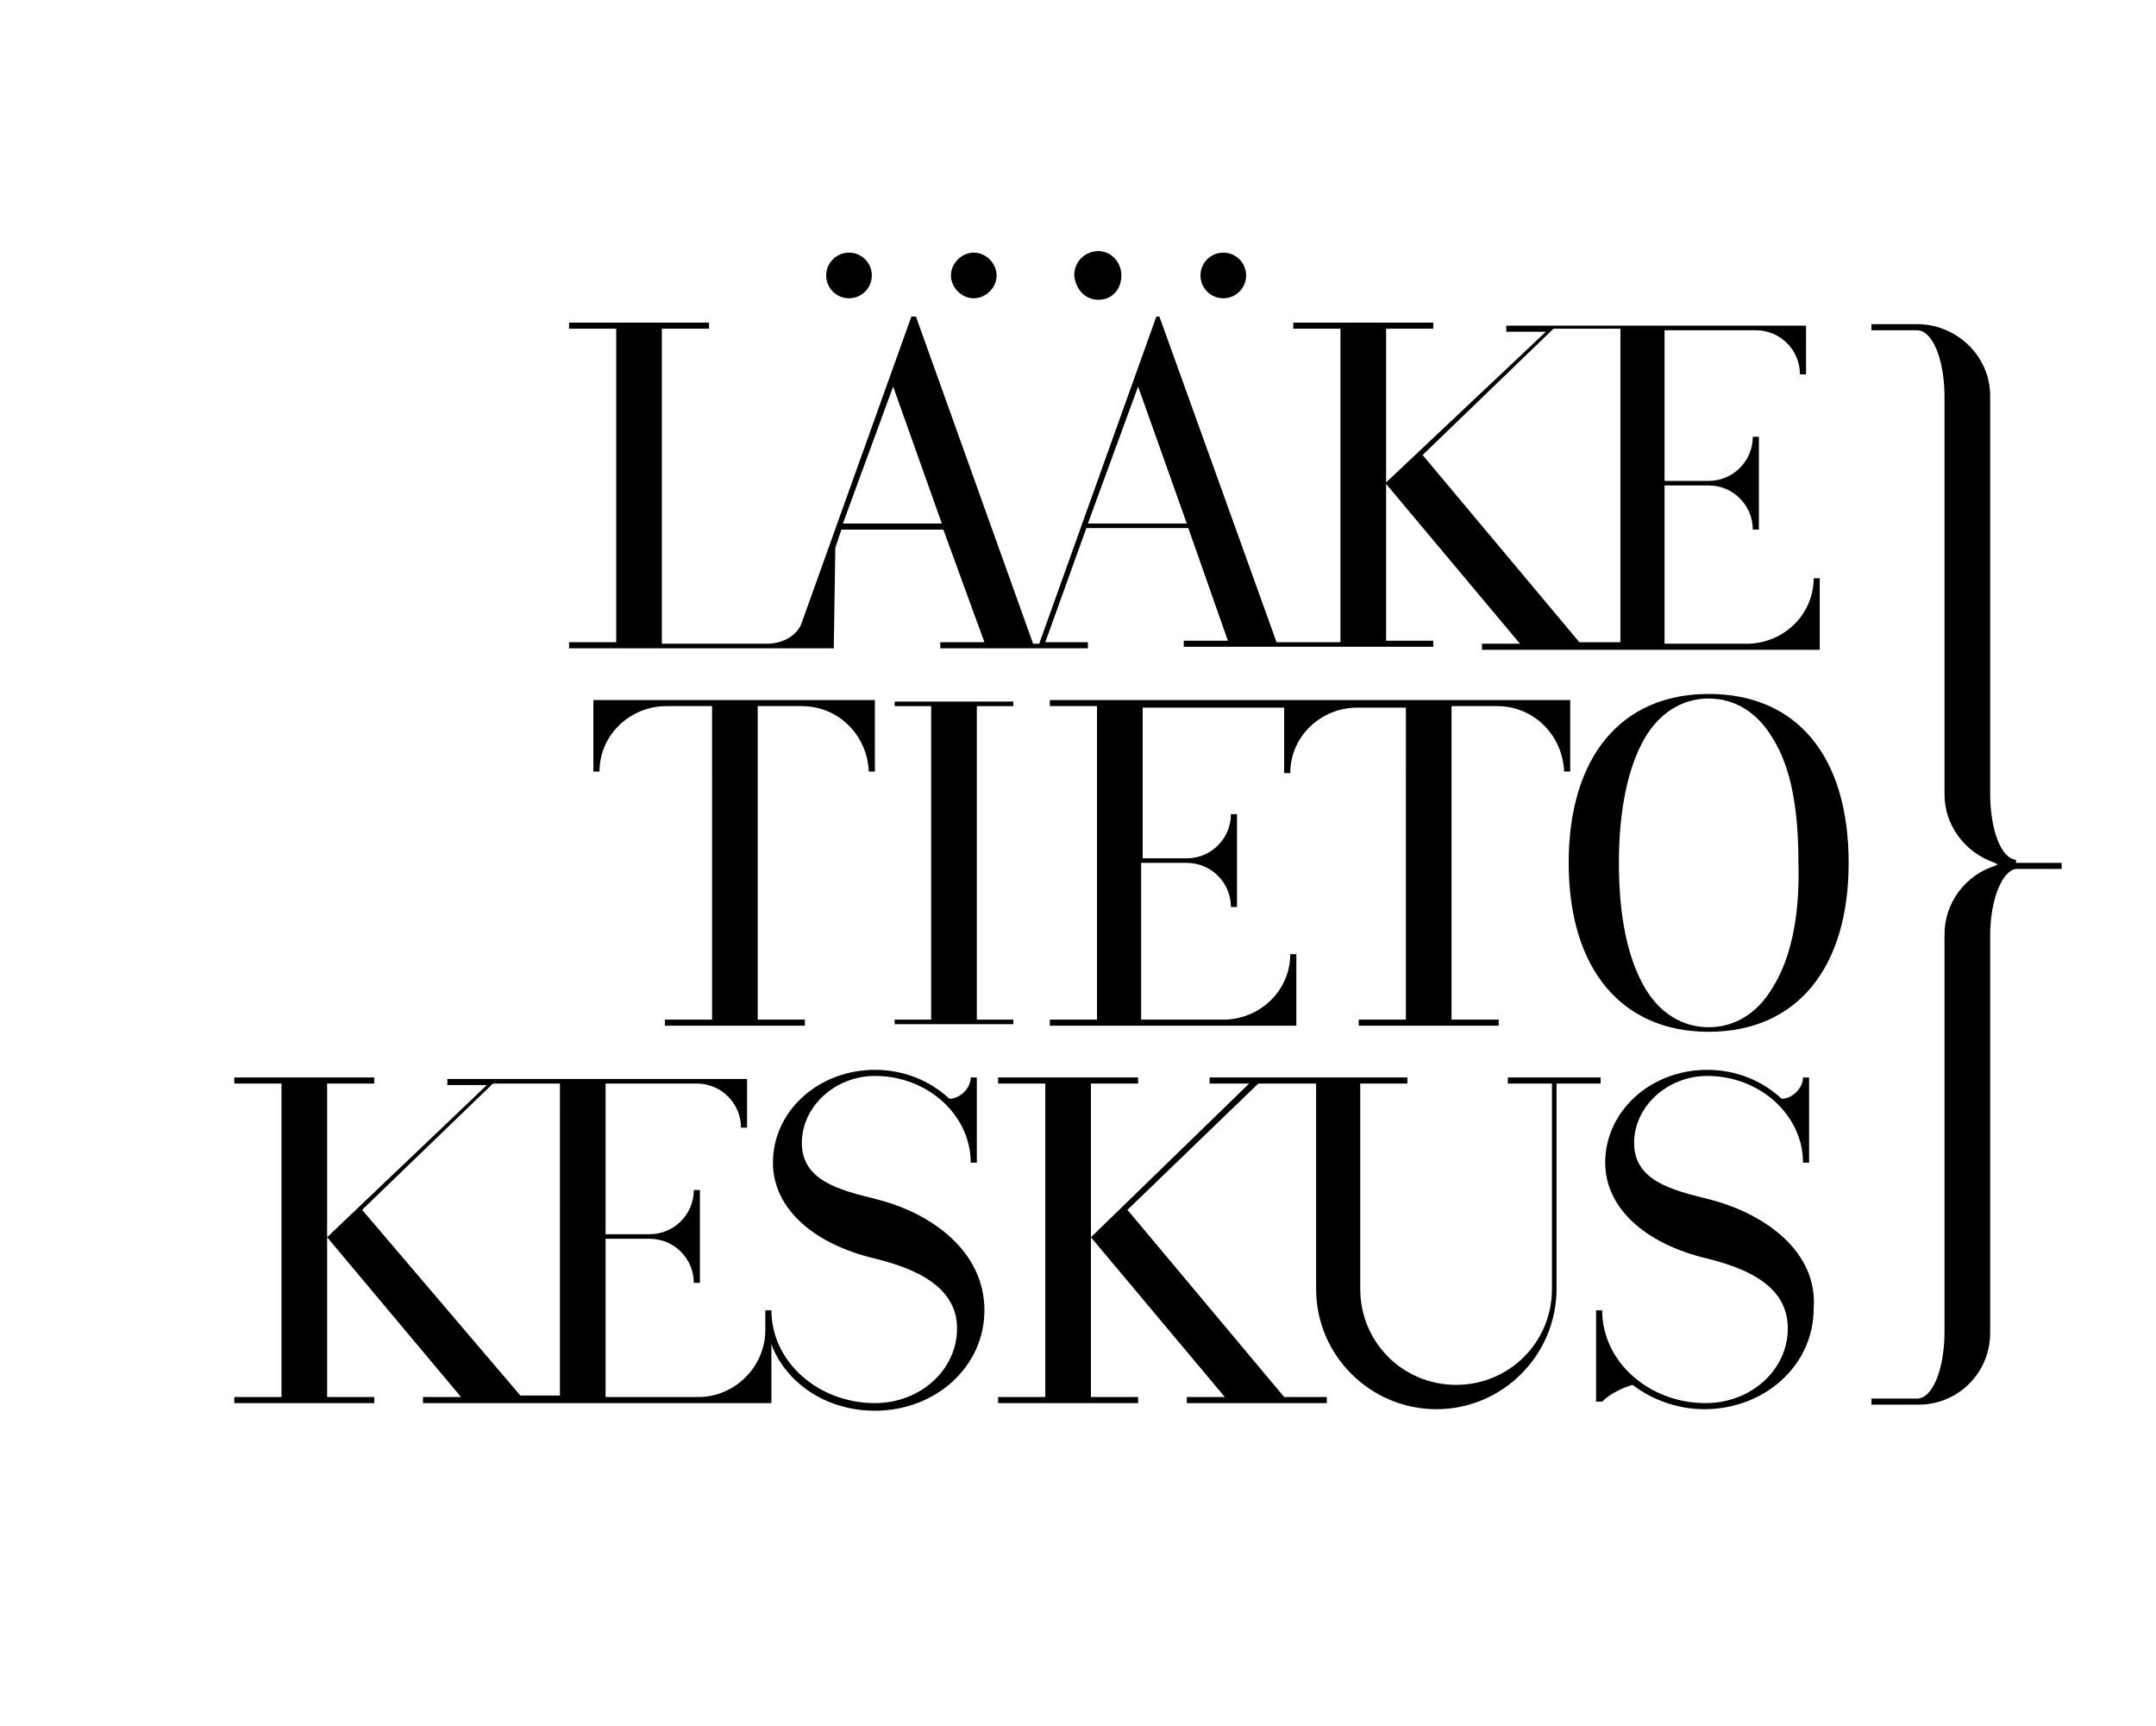
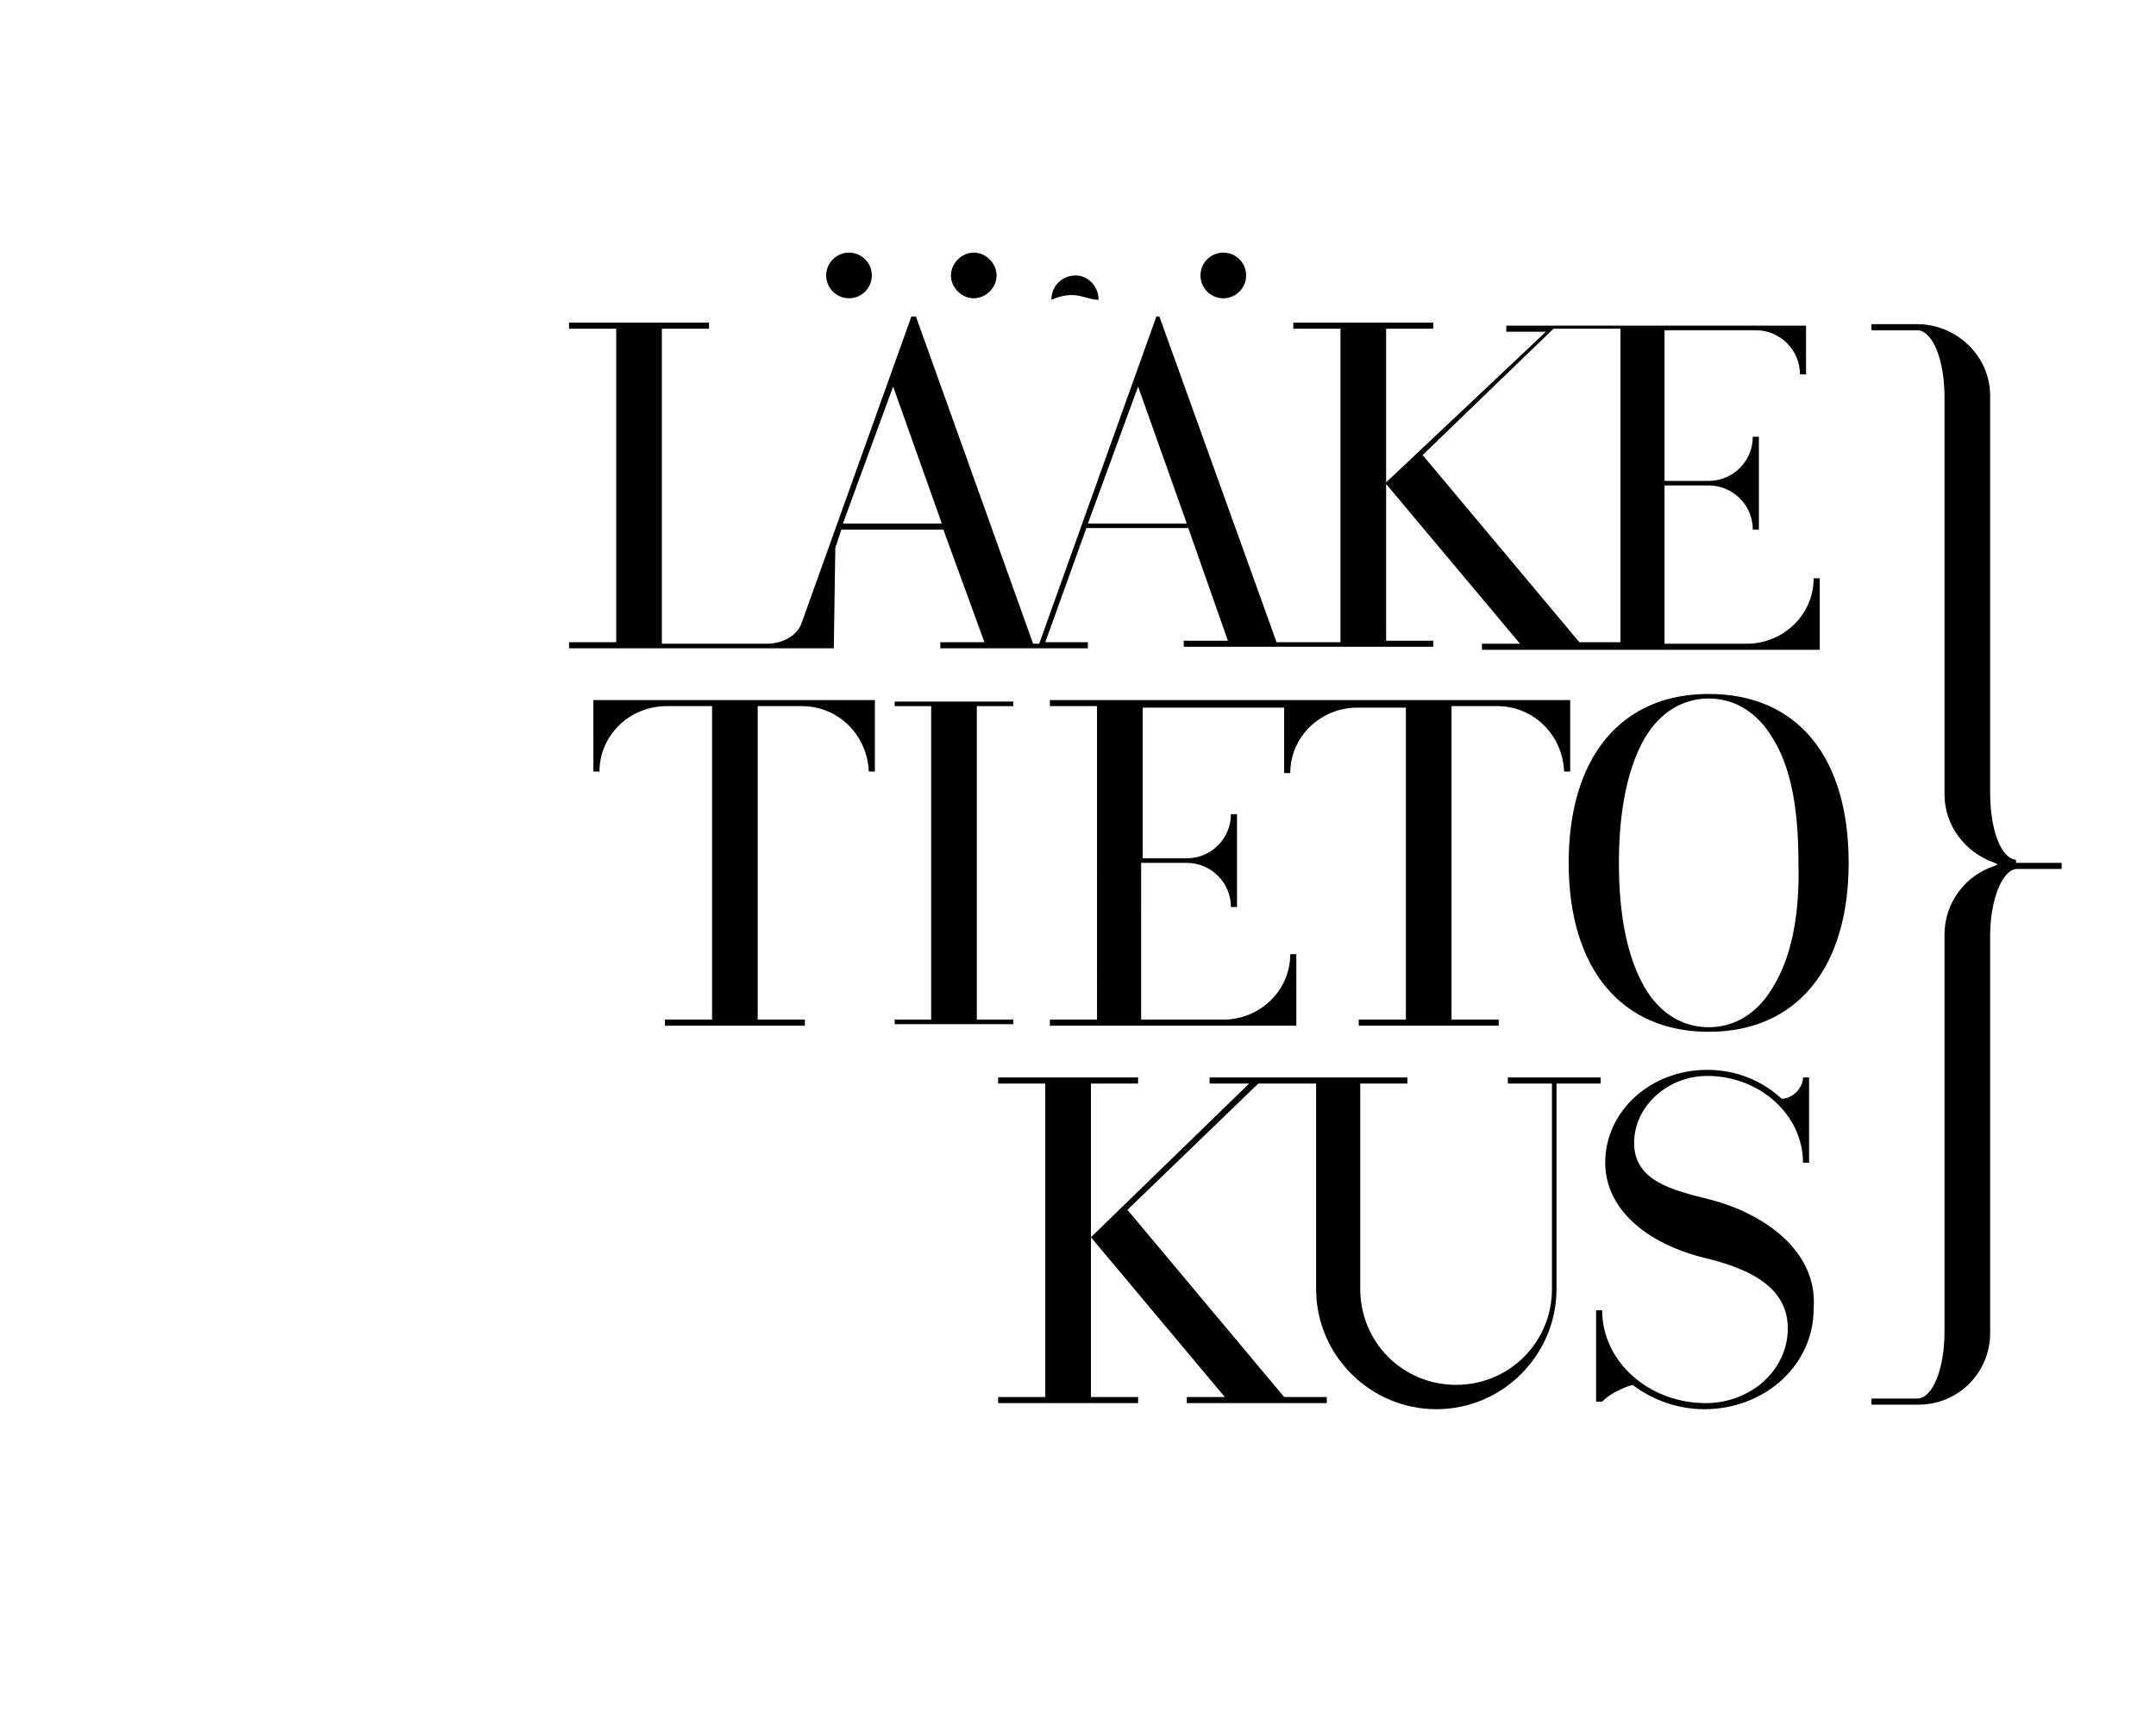
<svg xmlns="http://www.w3.org/2000/svg" version="1.1" x="0px" y="0px" width="141.7px" height="113.4px" viewBox="0 0 141.7 113.4" style="enable-background:new 0 0 141.7 113.4;" xml:space="preserve">
  <style type="text/css">

	.st0{fill:none;}

</style>
  <g id="bg">
    <rect y="0" class="st0" width="141.7" height="113.4" />
  </g>
  <g id="Layer_1">
    <g>
      <g>
        <polygon points="66.6,46.4 66.6,46.1 58.8,46.1 58.8,46.4 61.2,46.4 61.2,67 58.8,67 58.8,67.3 66.6,67.3 66.6,67 64.2,67      64.2,46.4    " />
        <path d="M112.3,45.6c-5.8,0-9.2,4.2-9.2,11.1c0,7,3.5,11.1,9.2,11.1c5.8,0,9.2-4.2,9.2-11.1C121.5,49.7,118.1,45.6,112.3,45.6z      M116.5,64.9c-1,1.7-2.5,2.6-4.2,2.6c-1.7,0-3.2-0.9-4.2-2.6c-1.1-1.9-1.7-4.6-1.7-8.2c0-3.5,0.6-6.3,1.7-8.2     c1-1.7,2.5-2.6,4.2-2.6c1.7,0,3.2,0.9,4.2,2.6c1.2,1.9,1.7,4.6,1.7,8.2C118.3,60.2,117.7,63,116.5,64.9z" />
        <path d="M52.7,46.4c2.4,0,4.3,1.9,4.4,4.3h0.4v-4.7H39v4.7h0.4c0-2.4,2-4.3,4.4-4.3h3V67h-3.1v0.4h9.2V67h-3.1V46.4H52.7z" />
        <path d="M98.4,46.4c2.4,0,4.3,1.9,4.4,4.3h0.4v-4.7H69v0.4h3.1V67H69v0.4h16.2v-4.7h-0.4c0,2.4-2,4.3-4.4,4.3h-5.4V56.7H78     c1.6,0,2.9,1.3,2.9,2.9h0.4v-6.1h-0.4c0,1.6-1.3,2.9-2.9,2.9h-2.9v-9.9h9.3v4.3h0.4c0-2.4,2-4.3,4.4-4.3l3.2,0V67h-3.1v0.4h9.2     V67h-3.1V46.4H98.4z" />
        <path d="M105.2,70.8h-6.1v0.4h2.9l0,13.5c0,3.5-2.8,6.3-6.3,6.3c-3.5,0-6.3-2.8-6.3-6.3V71.2h3.1v-0.4h-13v0.4h2.6L71.7,81.3     V71.2h3.1v-0.4h-9.2v0.4h3.1v20.6h-3.1v0.4h9.2v-0.4h-3.1V81.3l8.8,10.5H78v0.4h9.2v-0.4h-2.8l0,0L74.1,79.5l8.6-8.3h3.8v13.5     c0,4.4,3.6,7.9,7.9,7.9c4.4,0,7.9-3.6,7.9-7.9V71.2h2.9V70.8z" />
        <path d="M112.3,78.8L112.3,78.8c-2.4-0.6-4.9-1.2-4.9-3.7c0-2.4,2.2-4.4,4.8-4.4c3.5,0,6.3,2.6,6.3,5.7v0h0.4v-5.6h-0.4     c0,0.7-0.7,1.4-1.4,1.4c-1.3-1.2-3-1.9-4.9-1.9c-3.7,0-6.7,2.7-6.7,6.1c0,2.9,2.5,5.3,6.7,6.3c3.7,0.9,5.3,2.4,5.3,4.6     c0,2.7-2.4,4.9-5.4,4.9c-3.7,0-6.8-2.7-6.8-6.1h-0.4v6h0.4c0.5-0.5,1.3-0.9,2-1.1c1.3,1,3,1.6,4.7,1.6c4,0,7.2-2.9,7.2-6.6     C119.5,82.2,115.9,79.7,112.3,78.8z" />
-         <path d="M72.2,19.7c0.9,0,1.5-0.7,1.5-1.6c0-0.9-0.7-1.6-1.5-1.6c-0.9,0-1.6,0.7-1.6,1.6C70.7,19,71.3,19.7,72.2,19.7z" />
+         <path d="M72.2,19.7c0-0.9-0.7-1.6-1.5-1.6c-0.9,0-1.6,0.7-1.6,1.6C70.7,19,71.3,19.7,72.2,19.7z" />
        <circle cx="80.4" cy="18.1" r="1.5" />
        <circle cx="55.8" cy="18.1" r="1.5" />
        <path d="M64,19.6c0.8,0,1.5-0.7,1.5-1.5c0-0.8-0.7-1.5-1.5-1.5c-0.8,0-1.5,0.7-1.5,1.5C62.5,18.9,63.2,19.6,64,19.6z" />
        <path d="M54.9,36l0.4-1.2h6.7l0,0l2.7,7.4h-2.9v0.4h9.7v-0.4h-2.8l2.7-7.5h6.7l0,0l2.6,7.4h-2.9v0.4l16.4,0v-0.4h-3.1V31.8     l8.8,10.5h-2.5v0.4l22.2,0v-4.7h-0.4c0,2.4-2,4.3-4.4,4.3h-5.4V31.9h2.9c1.6,0,2.9,1.3,2.9,2.9h0.4v-6.1h-0.4     c0,1.6-1.3,2.9-2.9,2.9h-2.9v-9.9h6c1.6,0,2.9,1.3,2.9,2.9h0.4v-3.2H99v0.4h2.6L91.1,31.7V21.6h3.1v-0.4h-9.2v0.4h3.1v20.6     l-4.2,0l0,0l-7.7-21.4H76l-7.7,21.5h-0.4l-7.7-21.5h-0.3l-7.2,20.1c-0.3,0.9-1.3,1.4-2.3,1.4h-6.9V21.6h3.1v-0.4h-9.2v0.4h3.1     v20.6h-3.1v0.4h17.4L54.9,36z M93.5,29.9l8.6-8.3h4.4v20.6h-2.7l0,0L93.5,29.9L93.5,29.9z M74.8,25.4l3.2,9h-6.5L74.8,25.4z      M58.7,25.4l3.2,9h-6.5L58.7,25.4z M59.9,20.8l-7.2,20.1" />
        <path d="M132.5,56.5c-1-0.1-1.7-2-1.7-4.4l0-26.1c0-2.6-2.2-4.7-4.8-4.7h-3v0.4h3c1,0,1.8,1.9,1.8,4.4l0,26.1     c0,2,1.3,3.8,3.3,4.5l0.2,0.1l-0.2,0.1c-1.9,0.6-3.3,2.4-3.3,4.5l0,0.1v26c0,2.5-0.8,4.4-1.8,4.4h-3v0.4l3.1,0     c2.6,0,4.7-2.1,4.7-4.7l0-0.1v-26c0-2.4,0.8-4.3,1.7-4.4h3v-0.4H132.5z" />
-         <path d="M57.6,78.8L57.6,78.8c-2.4-0.6-4.9-1.2-4.9-3.7c0-2.4,2.2-4.4,4.8-4.4c3.5,0,6.3,2.6,6.3,5.7h0.4v-5.6h-0.4     c0,0.7-0.7,1.4-1.4,1.4c-1.3-1.2-3-1.9-4.9-1.9c-3.7,0-6.7,2.7-6.7,6.1c0,2.9,2.5,5.3,6.7,6.3c3.7,0.9,5.4,2.4,5.4,4.6     c0,2.7-2.4,4.9-5.4,4.9c-3.7,0-6.8-2.7-6.8-6.1h-0.4v1.3c0,2.4-2,4.4-4.4,4.4h-6.1V81.4h2.9c1.6,0,2.9,1.3,2.9,2.9h0.4v-6.1h-0.4     c0,1.6-1.3,2.9-2.9,2.9h-2.9v-9.9h6c1.6,0,2.9,1.3,2.9,2.9h0.4v-3.2H29.4v0.4H32L21.5,81.3V71.2h3.1v-0.4h-9.2v0.4h3.1v20.6h-3.1     v0.4h9.2v-0.4h-3.1V81.3l8.8,10.5h-2.5v0.4l22.9,0v-3.9l0.1,0.3c1.1,2.5,3.7,4.1,6.7,4.1c4,0,7.2-2.9,7.2-6.6     C64.7,82.2,61.2,79.7,57.6,78.8z M36.9,91.7h-2.7l0,0L23.8,79.5l0,0l8.6-8.3h4.4V91.7z" />
      </g>
    </g>
  </g>
</svg>